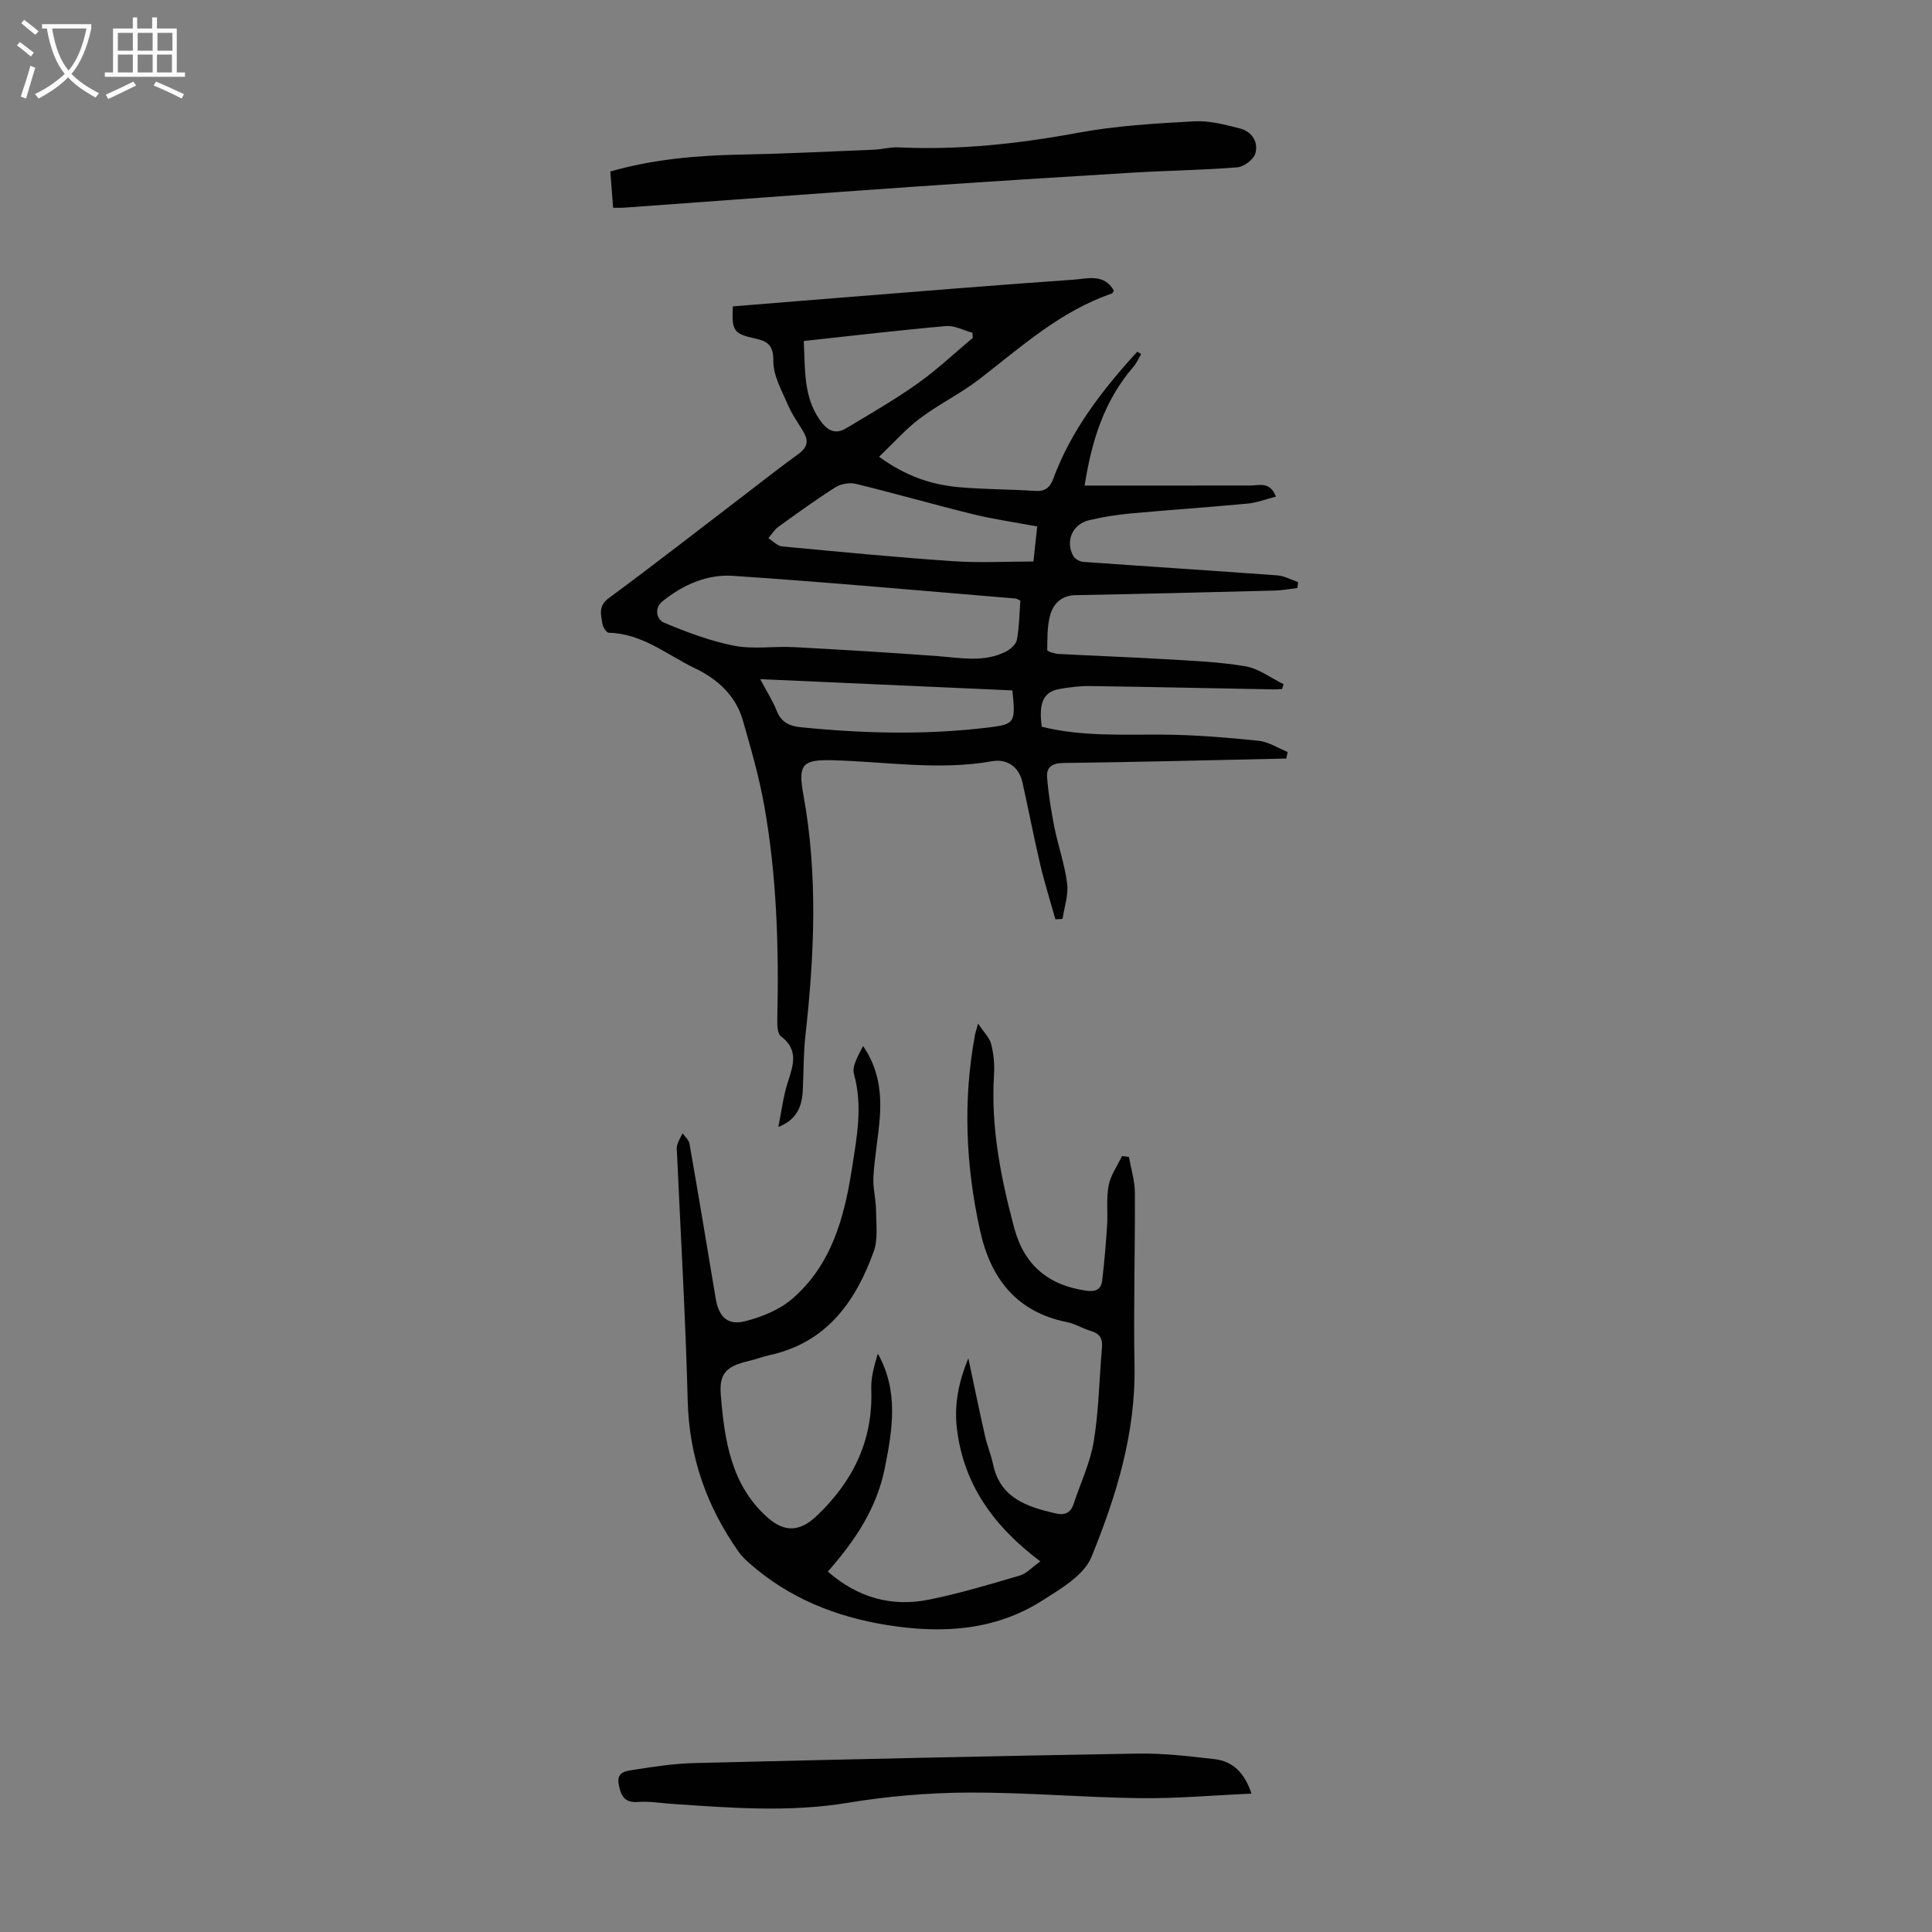
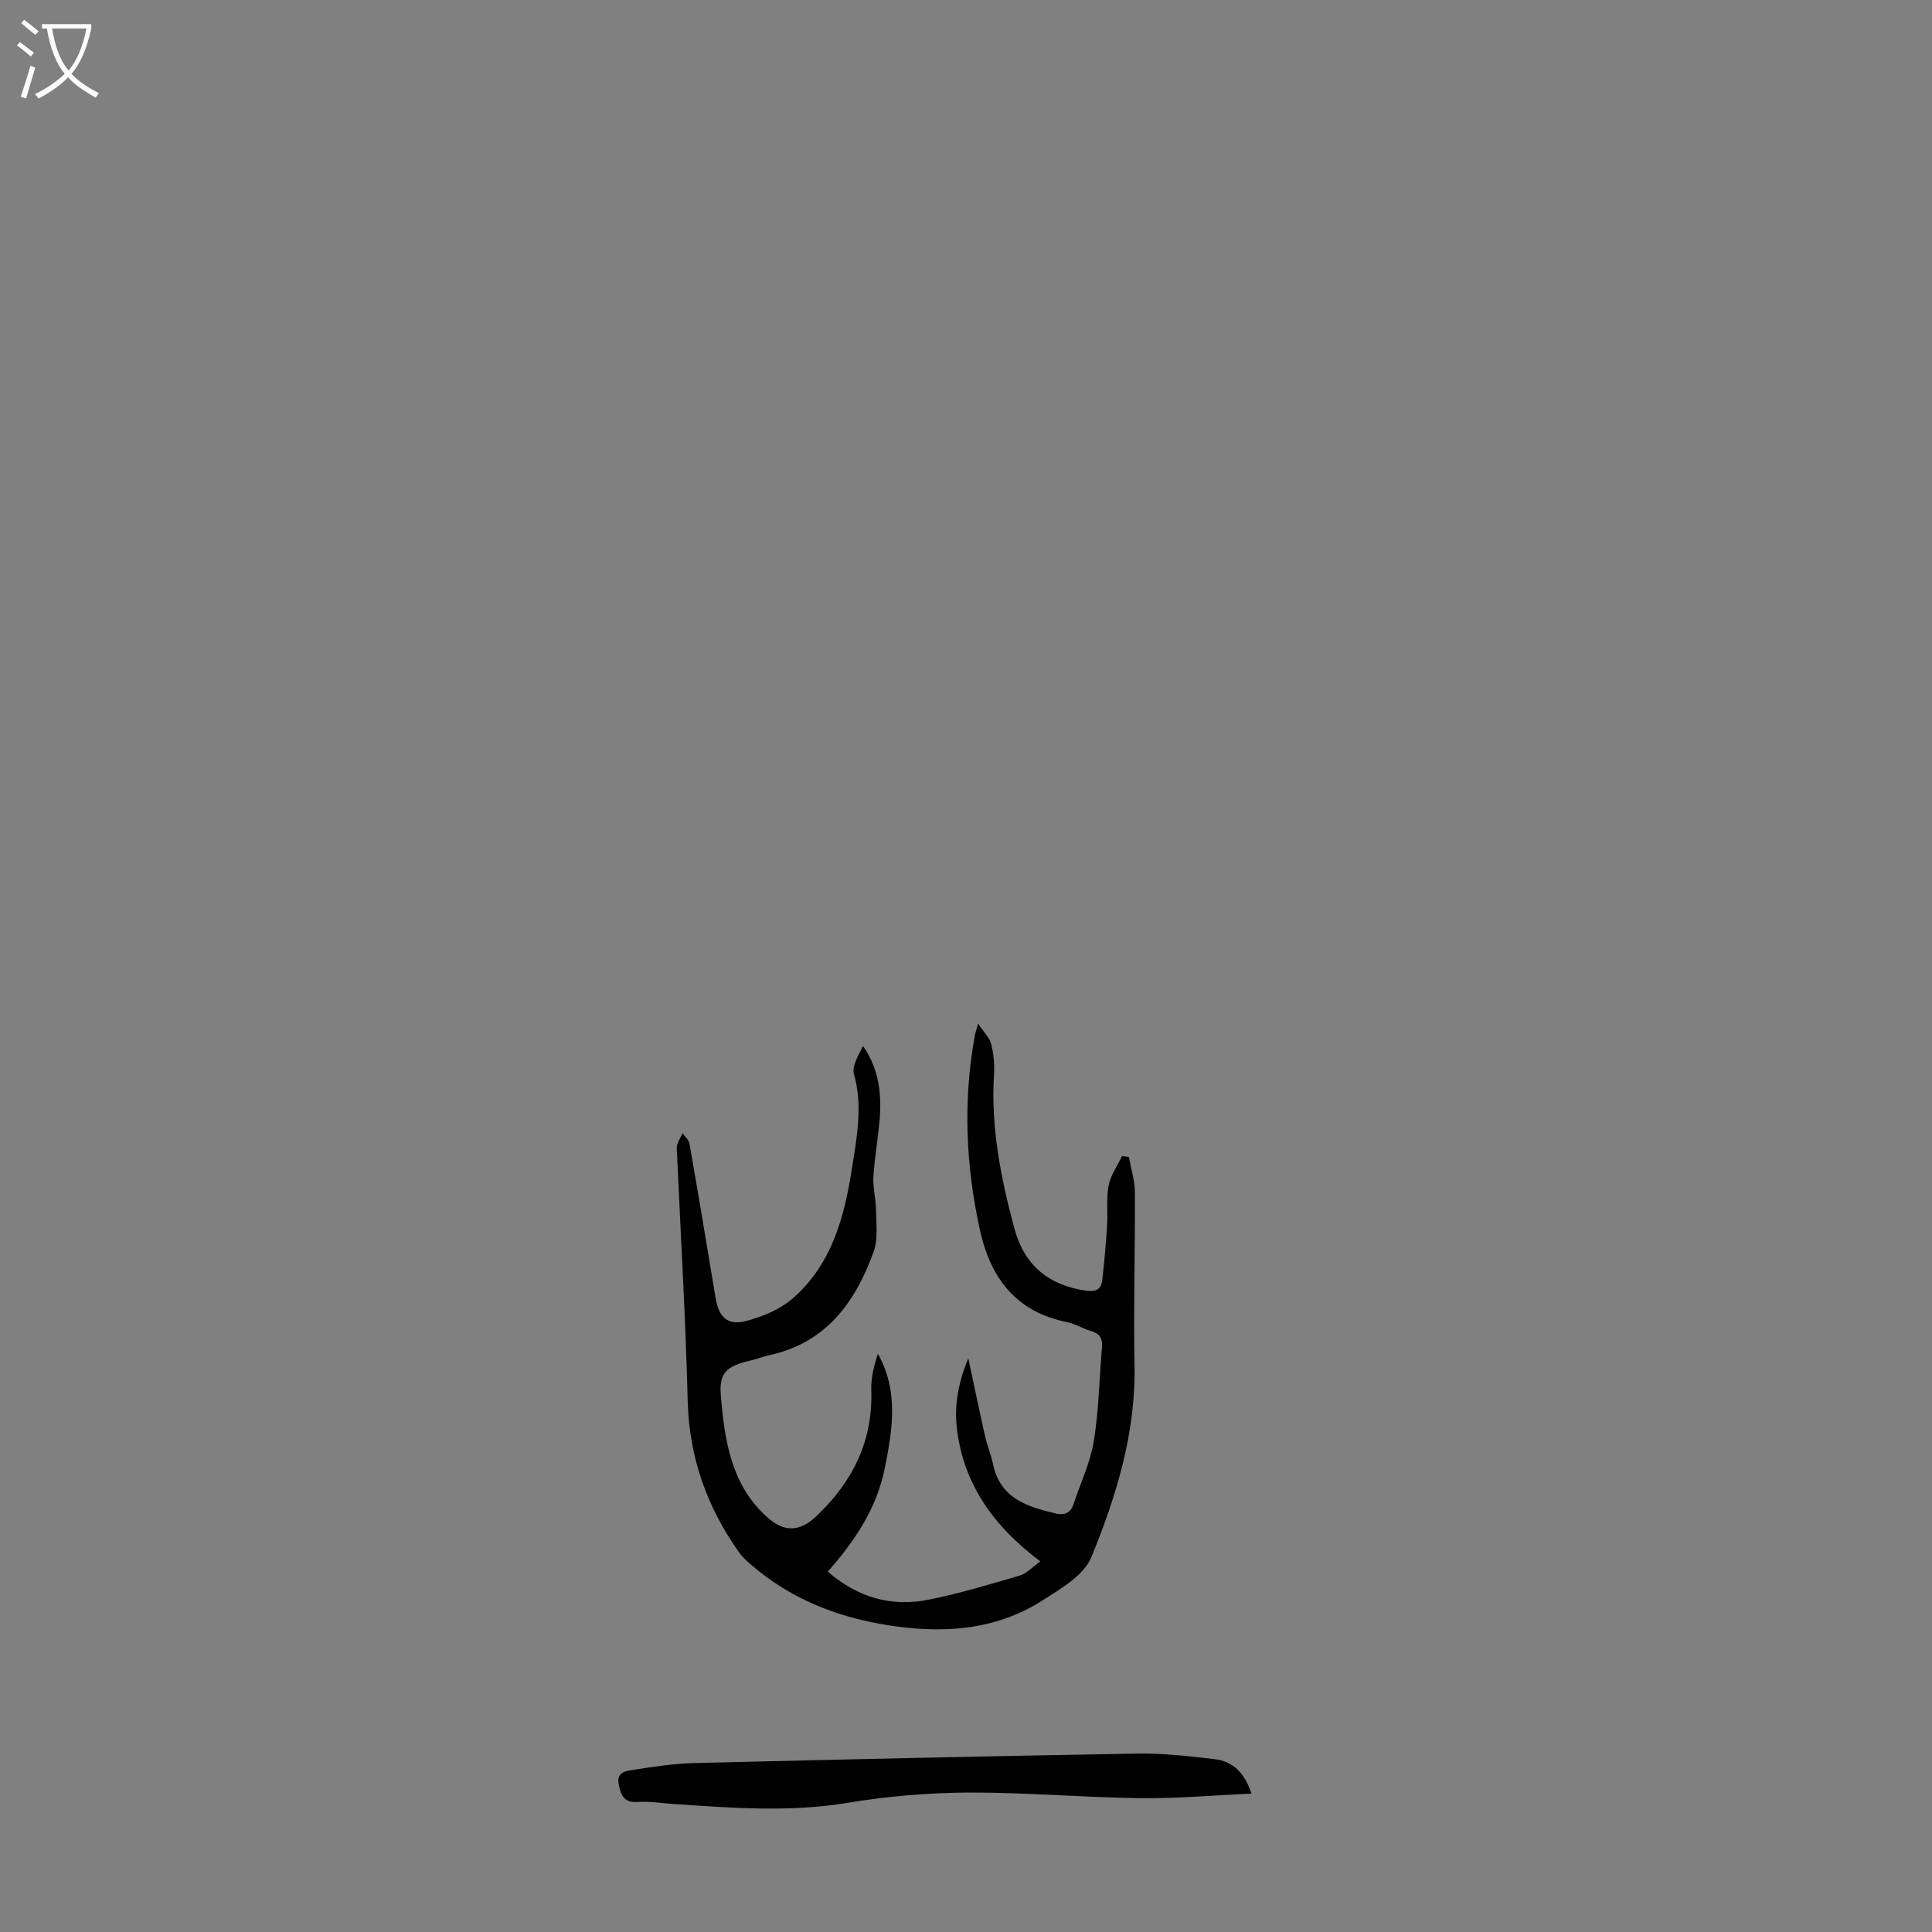
<svg xmlns="http://www.w3.org/2000/svg" enable-background="new 0 0 400 400" viewBox="0 0 400 400">
  <rect x="0" y="0" width="400" height="400" fill="#808080" stroke="none" />
  <g fill="#010102">
-     <path d="m266.31 157.05c-15.41.33-30.81.73-46.22.92-2.38.03-3.46.96-3.3 2.98.27 3.43.82 6.85 1.49 10.23.79 3.94 2.16 7.78 2.66 11.74.3 2.37-.59 4.88-.95 7.33-.49.03-.99.05-1.48.08-1.06-3.78-2.24-7.52-3.14-11.34-1.33-5.65-2.42-11.37-3.69-17.03-.74-3.29-3.29-4.89-6.24-4.36-11.08 1.97-22.09.08-33.12-.2-6.18-.16-7.14.84-5.99 7.13 3.03 16.58 2.28 33.18.43 49.81-.42 3.77-.37 7.59-.55 11.39-.16 3.25-1.15 6.07-5.06 7.59.62-3.06.99-6.2 1.93-9.17 1.12-3.53 2.37-6.77-1.41-9.61-.71-.53-.76-2.24-.74-3.4.34-14.91-.09-29.79-2.73-44.49-1.06-5.92-2.74-11.74-4.41-17.53-1.49-5.16-5.26-8.54-9.94-10.78-5.78-2.77-10.9-7.2-17.8-7.33-.47-.01-1.23-1.16-1.33-1.86-.27-1.88-.93-3.66 1.3-5.3 9.37-6.9 18.54-14.07 27.79-21.13 3.82-2.92 7.6-5.91 11.5-8.73 1.65-1.2 2.18-2.48 1.21-4.25-1.07-1.95-2.46-3.75-3.33-5.78-1.28-3.01-3.12-6.18-3.08-9.26.04-3.28-1.27-4.07-3.74-4.61-4.46-.97-4.91-1.58-4.64-6.66 7.4-.6 14.84-1.21 22.28-1.8 16.06-1.27 32.11-2.61 48.18-3.72 2.89-.2 6.4-1.35 8.42 2.26-.16.25-.25.55-.41.6-10.62 3.63-18.77 11.03-27.42 17.72-3.87 2.99-8.37 5.17-12.29 8.11-2.95 2.22-5.44 5.06-8.49 7.97 5.46 3.96 10.69 5.74 16.26 6.27 5.34.5 10.72.44 16.08.8 2.06.14 3.06-.72 3.72-2.51 3.75-10.14 10.22-18.46 17.4-26.32.27.16.54.33.81.49-.52.88-.93 1.86-1.59 2.62-6.16 7.1-8.71 15.59-10.12 24.61 11.72 0 22.99.01 34.27-.01 1.9 0 4.07-.91 5.34 2.29-2.04.52-3.87 1.26-5.75 1.44-8.12.77-16.26 1.31-24.37 2.06-2.88.27-5.78.73-8.59 1.4-3.44.83-4.93 4.31-3.25 7.4.33.61 1.33 1.17 2.06 1.22 13.38.96 26.77 1.81 40.15 2.79 1.47.11 2.89.91 4.34 1.39-.05.41-.11.83-.16 1.24-1.57.18-3.14.48-4.71.52-13.74.35-27.47.7-41.21.95-2.84.05-4.52 1.69-5.2 3.96-.7 2.34-.62 4.93-.66 7.41 0 .27 1.5.76 2.32.8 7.36.4 14.73.65 22.09 1.09 5.56.33 11.16.54 16.63 1.47 2.76.47 5.27 2.43 7.9 3.71-.11.33-.22.66-.33.99-.6.03-1.2.09-1.8.08-12.64-.23-25.27-.51-37.91-.69-2.11-.03-4.25.24-6.33.6-3.34.58-4.39 2.82-3.7 7.82 8.26 2.07 16.74 1.58 25.21 1.64 6.56.04 13.13.6 19.67 1.27 2.07.21 4.02 1.52 6.03 2.32-.11.45-.2.91-.29 1.36zm-55.06-32.69c-.56-.26-.75-.42-.96-.44-19.51-1.61-39.01-3.39-58.54-4.7-5.31-.36-10.29 1.82-14.54 5.23-1.97 1.58-1.11 3.89.23 4.45 4.7 1.97 9.56 3.81 14.54 4.79 4 .78 8.26.07 12.39.29 9.91.53 19.83 1.13 29.73 1.86 4.79.35 9.61 1.38 14.16-.94.96-.49 2.11-1.51 2.28-2.45.49-2.62.51-5.32.71-8.09zm3.5-15.36c-4.73-.89-9.03-1.49-13.23-2.52-8.13-2-16.19-4.32-24.32-6.3-1.29-.32-3.09-.01-4.22.7-4.06 2.57-7.96 5.4-11.85 8.21-.82.59-1.37 1.55-2.05 2.34.96.59 1.87 1.61 2.88 1.7 11.78 1.12 23.57 2.25 35.38 3.06 5.51.38 11.07.06 16.62.06.32-3.07.55-5.17.79-7.25zm-48.34-38.4c.31 5.96-.08 11.44 3.29 16.3 1.5 2.16 3.13 3.19 5.51 1.76 4.95-2.98 9.98-5.86 14.69-9.2 4.05-2.87 7.69-6.31 11.51-9.51-.03-.35-.06-.71-.09-1.06-1.82-.49-3.69-1.54-5.46-1.38-9.68.85-19.34 2-29.45 3.09zm43.19 72.34c-17.3-.77-34.49-1.54-52.21-2.33 1.39 2.61 2.61 4.5 3.42 6.56.91 2.31 2.59 3.15 4.85 3.38 13.05 1.33 26.1 1.65 39.14.05 5.32-.65 5.5-1.03 4.8-7.66z" />
    <path d="m202.51 211.92c1.24 1.88 2.39 2.97 2.71 4.27.51 2.03.72 4.21.58 6.3-.68 10.89 1.41 21.39 4.2 31.8 2.05 7.64 7.09 11.86 14.95 12.94 2.05.28 3.05-.38 3.26-2.19.43-3.75.76-7.51 1-11.28.18-2.77-.2-5.63.32-8.32.41-2.13 1.81-4.07 2.78-6.1.47.07.95.13 1.42.2.43 2.43 1.21 4.86 1.23 7.3.07 11.97-.3 23.94-.07 35.9.26 13.99-3.78 27.03-8.93 39.64-1.53 3.75-6.28 6.52-10.07 8.94-9.95 6.36-20.98 6.95-32.35 5.11-10.61-1.72-20.21-5.58-28.34-12.74-.83-.73-1.65-1.52-2.28-2.41-6.6-9.38-10.25-19.64-10.54-31.28-.43-16.99-1.44-33.96-2.2-50.94-.03-.67-.15-1.38.03-2.01.24-.84.73-1.62 1.11-2.42.49.72 1.3 1.38 1.43 2.15 1.87 10.68 3.65 21.38 5.43 32.08.63 3.78 2.47 5.63 6.16 4.67 3.44-.89 7.09-2.37 9.73-4.66 8.07-6.99 10.73-16.75 12.3-26.85 1.01-6.5 2.3-12.96.44-19.62-.47-1.69.91-3.9 1.88-5.83 3.16 4.56 3.84 9.55 3.47 14.7-.3 4.12-1.08 8.21-1.33 12.33-.14 2.3.52 4.63.54 6.95.03 2.87.45 5.99-.48 8.57-3.75 10.41-9.76 18.82-21.44 21.42-1.52.34-3 .91-4.52 1.26-4.61 1.08-6.05 2.62-5.7 6.97.76 9.27 2.07 18.73 9.77 25.49 3.49 3.06 6.67 2.83 10.03-.36 7.54-7.13 11.74-15.62 11.36-26.22-.09-2.47.6-4.96 1.36-7.41 4.35 7.74 3.04 15.68 1.44 23.69-1.66 8.28-6.14 15.01-11.8 21.42 6.25 5.45 13.26 7.36 20.98 5.8 6.33-1.28 12.55-3.15 18.76-4.98 1.41-.41 2.55-1.72 4.26-2.93-9.75-7.32-15.96-16.06-17.29-27.64-.55-4.79.34-9.44 2.38-14.42 1.23 5.78 2.3 10.97 3.47 16.15.44 1.96 1.24 3.84 1.65 5.8 1.49 7.07 7.09 8.81 13 10.19 1.77.41 3.05-.08 3.66-1.92 1.43-4.33 3.46-8.57 4.19-13.01 1.05-6.37 1.13-12.91 1.7-19.37.16-1.83-.38-2.92-2.23-3.46-1.71-.5-3.29-1.51-5.02-1.86-10.46-2.1-15.79-9.05-17.98-18.91-2.98-13.47-3.59-27.03-1.04-40.65.07-.4.22-.79.63-2.25z" />
-     <path d="m126.94 43.01c-.2-2.62-.38-4.94-.58-7.5 8.98-2.58 18.03-3.33 27.19-3.51 9.15-.18 18.29-.63 27.44-1.01 1.67-.07 3.34-.56 5-.48 12.56.6 24.91-.74 37.26-3.03 7.88-1.46 15.98-1.92 24.01-2.36 3.14-.17 6.4.69 9.5 1.49 2.44.63 3.83 2.83 3.14 5.17-.37 1.26-2.38 2.76-3.76 2.87-7.23.58-14.5.66-21.74 1.1-15.28.92-30.57 1.89-45.84 2.95-19.85 1.38-39.69 2.88-59.53 4.31-.56.03-1.11 0-2.09 0z" />
    <path d="m259.1 371.35c-7.97.35-15.54 1.04-23.09.94-11.84-.15-23.67-1.21-35.5-1.16-8.34.04-16.76.76-24.99 2.12-12.19 2.02-24.28 1.05-36.43.22-2.34-.16-4.71-.57-7.02-.39-2.96.23-3.6-1.56-3.99-3.77-.46-2.6 1.83-2.67 3.22-2.9 4.17-.68 8.39-1.29 12.61-1.39 30.52-.75 61.05-1.44 91.58-1.96 5.34-.09 10.71.54 16.03 1.16 3.75.45 6.18 2.84 7.58 7.13z" />
  </g>
  <path d="m6.4 11.7c-1-.8-1.9-1.6-2.9-2.3l.6-.7c.9.7 1.9 1.4 2.9 2.2zm-2.1 8.3c.7-2.1 1.4-4.2 2-6.4.2.1.6.3 1 .4-.7 2.3-1.3 4.4-1.9 6.4zm3-12.8c-1.1-.9-2.1-1.7-2.9-2.4l.6-.7c1 .8 2 1.5 3 2.4zm1.4-1.3v-.9h10.2v.9c-.9 4.2-2.3 7.3-4.1 9.4 1.3 1.4 3.2 2.7 5.7 4-.2.2-.4.5-.7.9-2.5-1.4-4.4-2.7-5.7-4.2-1.4 1.5-3.5 3-6.1 4.4 0 0 0 0-.1-.1-.3-.4-.5-.7-.7-.8 2.7-1.3 4.7-2.8 6.2-4.2-1.8-2.2-3-5.3-3.7-9.4zm9.2 0h-7.1c.6 3.8 1.7 6.7 3.4 8.7 1.7-2 2.9-4.8 3.7-8.7z" fill="#fafbfa" />
-   <path d="m31.6 3.6h.9v2.3h4.1v9.1h1.7v.9h-16.6v-.9h1.7v-9.1h4.1v-2.3h.9v2.3h3.1v-2.3zm-4 13.3.6.8c-1.9.9-3.8 1.9-5.8 2.8-.2-.3-.3-.6-.5-.9 2-.9 3.9-1.8 5.7-2.7zm-3.2-10.1v3.7h3.1v-3.7zm0 4.5v3.7h3.1v-3.7zm4.1-4.5v3.7h3.1v-3.7zm0 4.5v3.7h3.1v-3.7zm9.1 9.1c-2.1-1.1-4.1-2-5.8-2.7l.5-.8c2.2.9 4.1 1.8 5.8 2.6zm-1.9-13.6h-3.1v3.7h3.1zm-3.2 4.5v3.7h3.1v-3.7z" fill="#fafbfa" />
</svg>